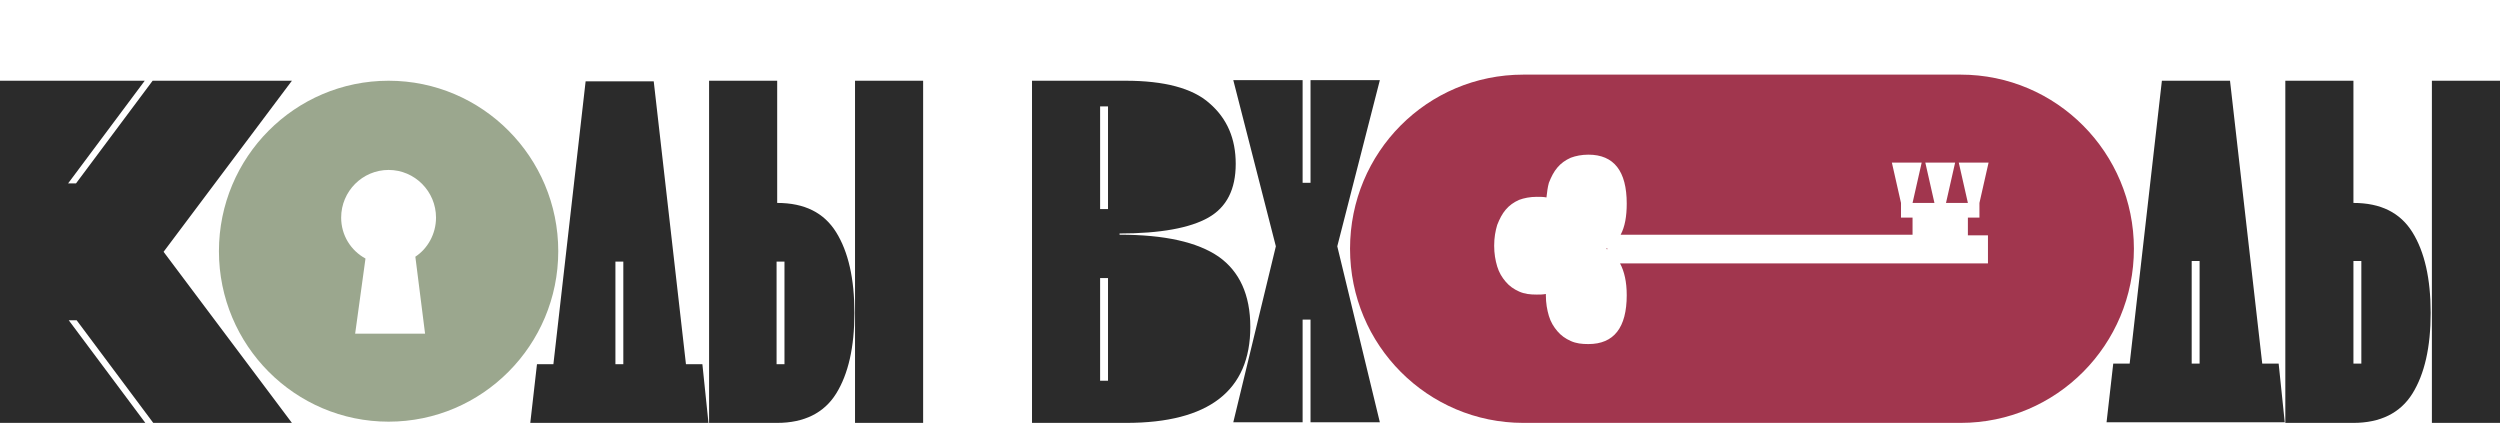
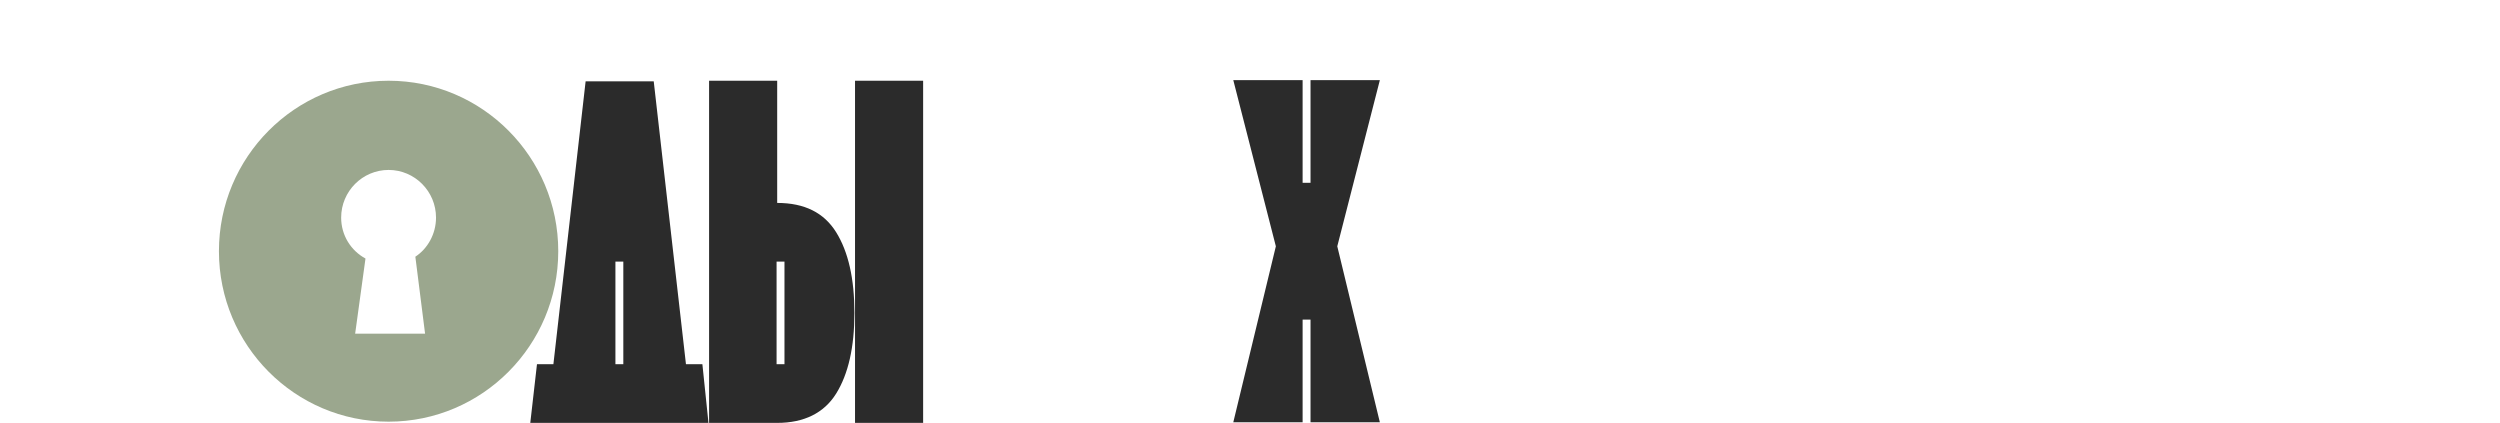
<svg xmlns="http://www.w3.org/2000/svg" width="201" height="34" viewBox="0 0 201 34" fill="none">
-   <path d="M129.127 20C129.151 20 129.164 19.988 129.176 19.975C129.188 19.963 129.2 19.951 129.225 19.951V20.049C129.2 20.049 129.188 20.037 129.176 20.024C129.164 20.012 129.151 20 129.127 20ZM171.566 20C171.566 27.712 165.357 34 157.632 34H122.478C114.801 34 108.543 27.761 108.543 20C108.543 12.239 114.752 6 122.478 6H157.632C165.357 6 171.566 12.288 171.566 20ZM158.218 18.87V17.495H159.147V16.316L159.881 13.074H157.485L158.218 16.316H156.458L157.192 13.074H154.796L155.529 16.316H153.769L154.503 13.074H152.107L152.84 16.316V17.495H153.769V18.87H130.3C130.643 18.232 130.789 17.396 130.789 16.365C130.789 13.761 129.763 12.435 127.709 12.435C127.171 12.435 126.682 12.533 126.291 12.681C125.851 12.877 125.509 13.123 125.216 13.467C124.922 13.81 124.727 14.204 124.531 14.695C124.433 15.039 124.384 15.432 124.335 15.874C124.091 15.825 123.847 15.825 123.553 15.825C123.015 15.825 122.526 15.923 122.135 16.07C121.695 16.267 121.353 16.512 121.06 16.856C120.766 17.2 120.571 17.593 120.375 18.084C120.228 18.575 120.131 19.116 120.131 19.754C120.131 20.393 120.228 20.933 120.375 21.424C120.522 21.916 120.766 22.309 121.06 22.653C121.353 22.997 121.695 23.242 122.135 23.439C122.575 23.635 123.015 23.684 123.553 23.684C123.798 23.684 124.042 23.684 124.287 23.635C124.287 23.684 124.287 23.684 124.287 23.733C124.287 24.372 124.384 24.912 124.531 25.404C124.678 25.895 124.922 26.288 125.216 26.632C125.509 26.975 125.851 27.221 126.291 27.418C126.731 27.614 127.171 27.663 127.709 27.663C129.763 27.663 130.789 26.337 130.789 23.733C130.789 22.653 130.594 21.817 130.252 21.179H159.832V18.919H158.218V18.87Z" fill="#A1364E" />
-   <path d="M82.973 6.491H90.502C93.582 6.491 95.88 7.081 97.249 8.309C98.667 9.537 99.352 11.158 99.352 13.172C99.352 15.235 98.618 16.66 97.152 17.495C95.685 18.33 93.289 18.772 90.013 18.772V18.87C93.631 18.87 96.272 19.46 97.983 20.639C99.645 21.817 100.525 23.684 100.525 26.288C100.525 31.396 97.201 34 90.551 34H82.973V6.491ZM89.084 16.807V8.554H88.449V16.807H89.084ZM89.084 30.61V22.358H88.449V30.61H89.084Z" fill="#2B2B2B" />
  <path d="M104.73 25.698V33.951H99.156L102.579 19.803L99.156 6.442H104.73V14.695H105.366V6.442H110.94L107.517 19.803L110.94 33.951H105.366V25.698H104.73Z" fill="#2B2B2B" />
-   <path d="M183.74 6.491H189.216V16.316C191.416 16.316 192.981 17.102 193.959 18.674C194.937 20.246 195.426 22.407 195.426 25.158C195.426 27.909 194.937 30.07 193.959 31.642C192.981 33.214 191.368 34 189.216 34H183.74V6.491ZM189.216 29.235H189.852V20.982H189.216V29.235ZM195.524 6.491H201V34H195.524V6.491Z" fill="#2B2B2B" />
-   <path d="M183.204 29.235H181.884L179.293 6.491H173.816L171.225 29.235H169.905L169.367 33.951H170.687H171.421H181.639H182.373H183.693L183.204 29.235ZM176.848 29.235H176.212V20.982H176.848V29.235Z" fill="#2B2B2B" />
-   <path d="M23.469 6.491L13.152 20.246L23.469 34H12.321L6.161 25.747H5.525L11.685 34H0V6.491H11.637L5.476 14.744H6.112L12.272 6.491H23.469Z" fill="#2B2B2B" />
  <path d="M57.01 6.491H62.486V16.316C64.686 16.316 66.251 17.102 67.228 18.674C68.206 20.246 68.695 22.407 68.695 25.158C68.695 27.909 68.206 30.07 67.228 31.642C66.251 33.214 64.637 34 62.486 34H57.01V6.491ZM62.437 29.284H63.072V21.032H62.437V29.284ZM68.744 6.491H74.22V34H68.744V6.491Z" fill="#2B2B2B" />
  <path d="M56.472 29.284H55.151L52.56 6.54H47.084L44.493 29.284H43.173L42.635 34H43.955H44.688H54.907H55.64H56.961L56.472 29.284ZM50.115 29.284H49.48V21.032H50.115V29.284Z" fill="#2B2B2B" />
  <path d="M31.243 6.491C23.713 6.491 17.602 12.632 17.602 20.197C17.602 27.762 23.713 33.902 31.243 33.902C38.772 33.902 44.884 27.762 44.884 20.197C44.884 12.632 38.772 6.491 31.243 6.491ZM34.176 26.828H31.487H31.243H28.554L29.385 20.786C28.211 20.148 27.429 18.919 27.429 17.495C27.429 15.383 29.14 13.663 31.243 13.663C33.345 13.663 35.056 15.383 35.056 17.495C35.056 18.821 34.372 20 33.394 20.639L34.176 26.828Z" fill="#9BA78E" />
  <path d="M32.141 -31.91C24.612 -31.91 18.5 -25.77 18.5 -18.205C18.5 -10.64 24.612 -4.5 32.141 -4.5C39.671 -4.5 45.782 -10.64 45.782 -18.205C45.782 -25.77 39.671 -31.91 32.141 -31.91ZM35.075 -11.574H32.386H32.141H29.452L30.283 -17.616C29.11 -18.254 28.328 -19.482 28.328 -20.907C28.328 -23.019 30.039 -24.739 32.141 -24.739C34.244 -24.739 35.955 -23.019 35.955 -20.907C35.955 -19.581 35.27 -18.402 34.292 -17.763L35.075 -11.574Z" fill="#9BA78E" />
</svg>